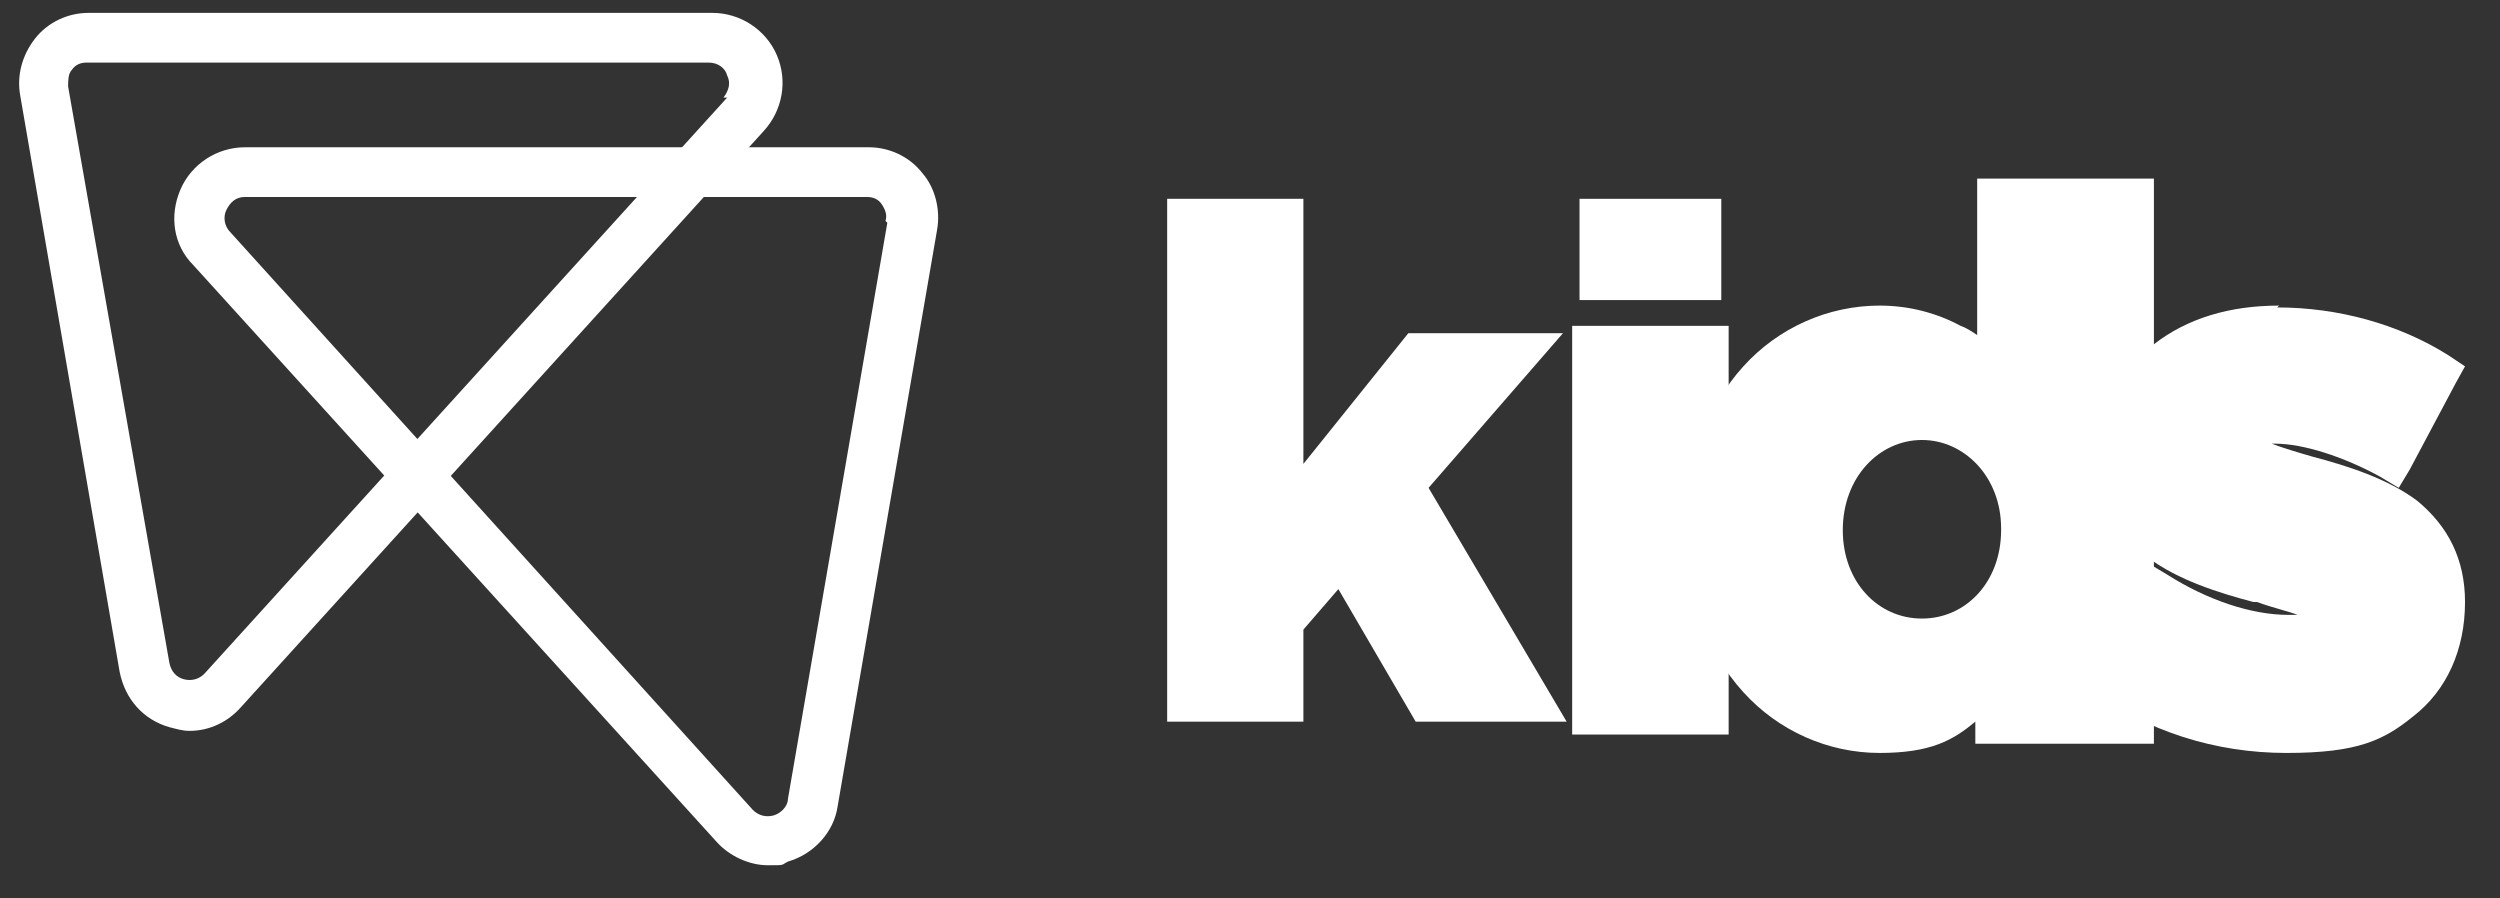
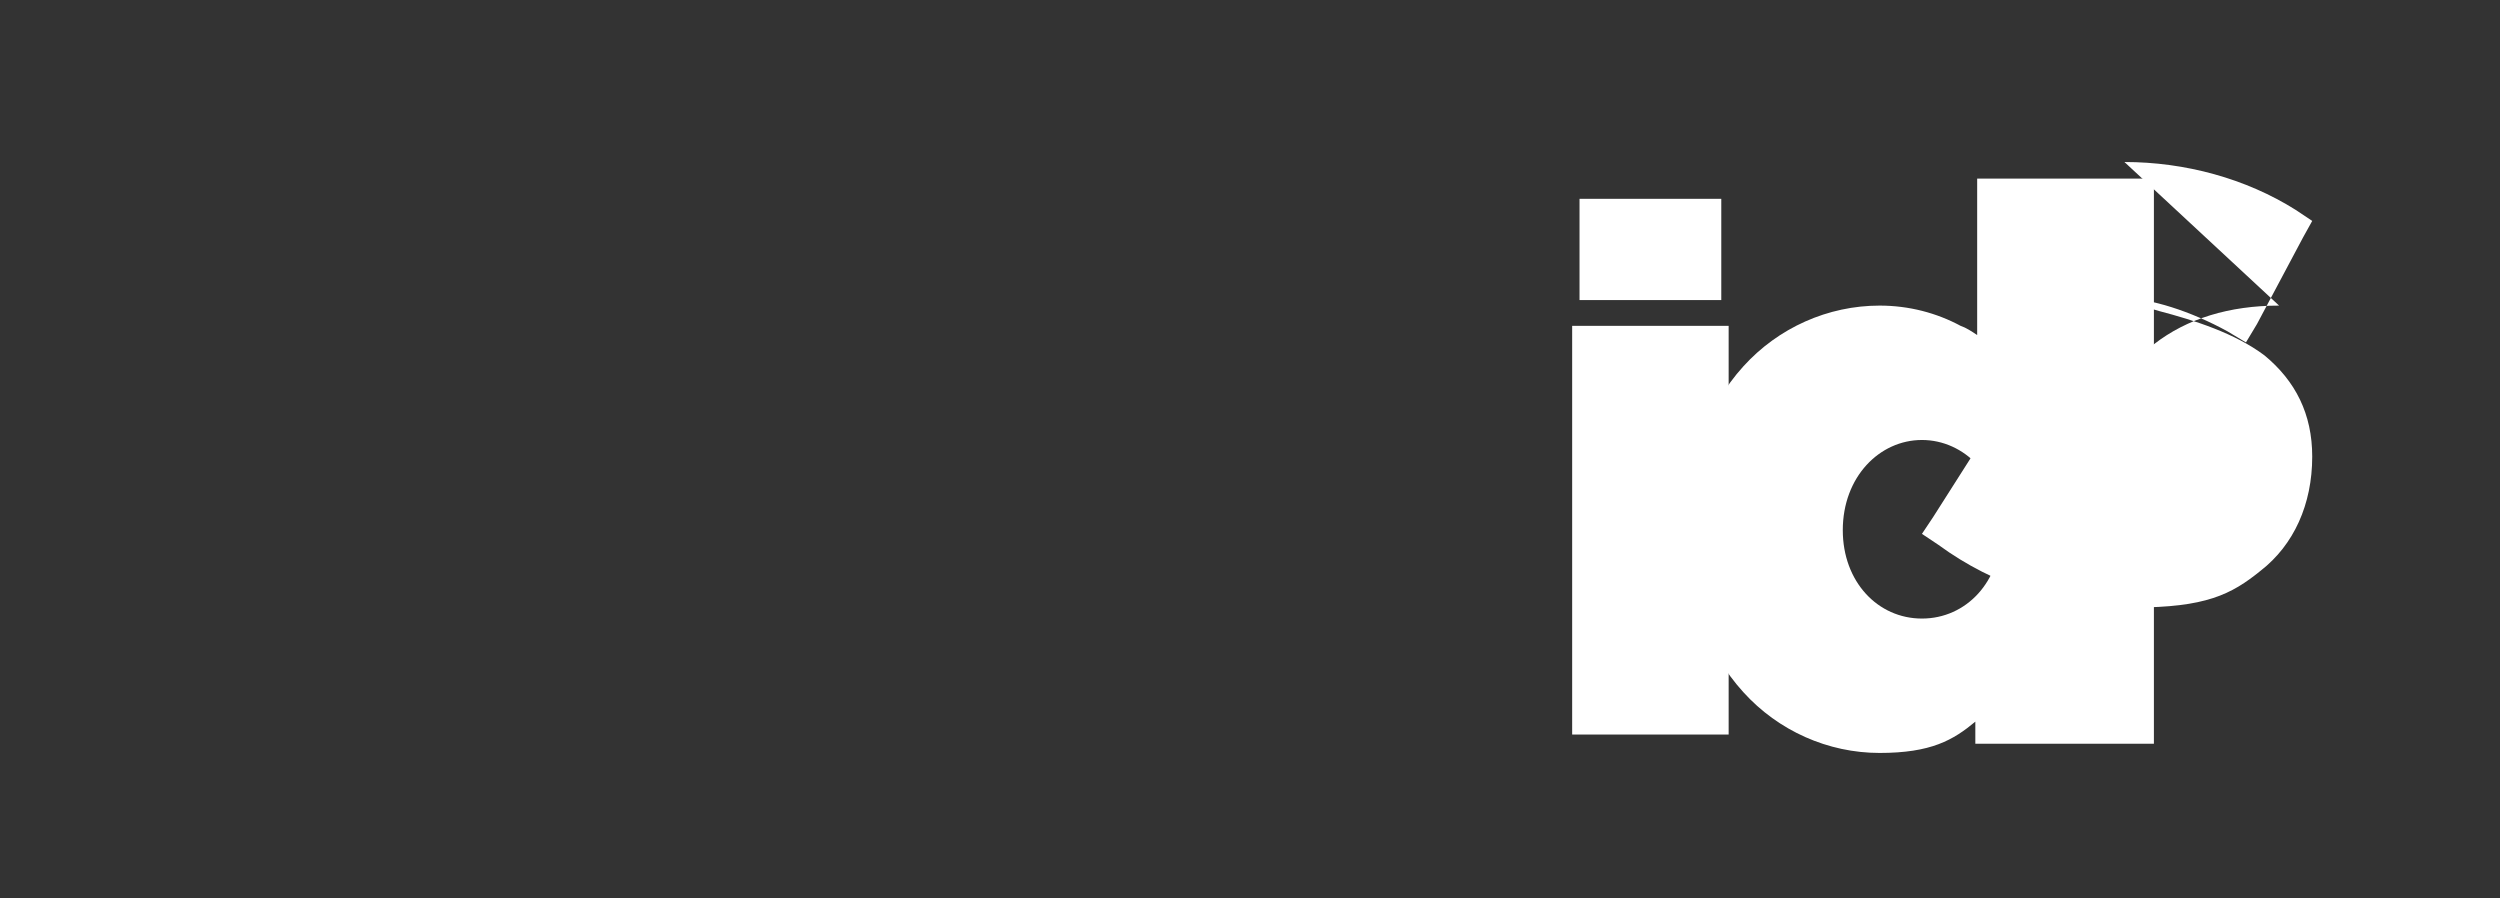
<svg xmlns="http://www.w3.org/2000/svg" id="Layer_1" version="1.1" viewBox="0 0 135.8 48.8">
  <rect x="0" y="0" width="135.8" height="48.8" fill="#333333" stroke="none" />
  <defs>
    <style>
      .st0 {
        fill: #fff;
      }
    </style>
  </defs>
  <g>
-     <path class="st0" d="M50.1,9.4c-.7-.9-1.8-1.4-2.9-1.4H13.3c-1.5,0-2.9.9-3.5,2.3-.6,1.4-.4,3,.7,4.1l28.4,31.3c.7.8,1.8,1.3,2.8,1.3s.7,0,1.1-.2c1.4-.4,2.5-1.6,2.7-3l5.4-31.3c.2-1.1-.1-2.3-.8-3.1ZM48.2,12.1l-5.4,31.3c0,.4-.4.8-.8.9-.4.1-.8,0-1.1-.3L12.5,12.6c-.3-.3-.4-.8-.2-1.2.2-.4.5-.7,1-.7h33.8c.3,0,.6.1.8.4.2.3.3.6.2.9Z" />
-     <path class="st0" d="M42.2,3c-.6-1.4-2-2.3-3.5-2.3H4.8c-1.1,0-2.2.5-2.9,1.4-.7.9-1,2-.8,3.1l5.4,31.3c.3,1.5,1.3,2.6,2.7,3,.4.1.7.2,1.1.2,1.1,0,2.1-.5,2.8-1.3L41.5,7.1c1-1.1,1.3-2.7.7-4.1ZM39.5,5.3l-28.4,31.3c-.3.3-.7.4-1.1.3-.4-.1-.7-.4-.8-.9L3.7,4.7c0-.3,0-.7.2-.9.2-.3.5-.4.8-.4h33.8c.5,0,.9.3,1,.7.2.4.1.8-.2,1.2Z" />
-   </g>
+     </g>
  <g>
-     <path class="st0" d="M63.4,10.8h7.4v14.4l5.7-7.1h8.4l-7.3,8.4,7.5,12.7h-8.2l-4.2-7.2-1.9,2.2v5h-7.4V10.8Z" />
    <g>
      <path class="st0" d="M85.4,39.9v-22.2h8.5v22.2h-8.5Z" />
      <path class="st0" d="M93.5,10.8v5.5h-7.7v-5.5h7.7M93.4,18.2v21.1h-7.4v-21.1h7.4" />
    </g>
    <path class="st0" d="M116,9.7h-8.6v8.5c-.3-.2-.6-.4-.9-.5-1.3-.7-2.8-1.1-4.4-1.1-2.8,0-5.5,1.2-7.4,3.3-2,2.2-3.1,5.3-3.1,8.9h0c0,3.6,1.1,6.6,3.1,8.8,1.9,2.1,4.6,3.3,7.4,3.3s4-.7,5.2-1.7h0v1.2h9.7V9.7h-1.1ZM108.7,28.8c0,2.8-1.9,4.8-4.3,4.8s-4.3-2-4.3-4.8h0c0-2.9,2-4.9,4.3-4.9s4.3,2,4.3,4.8h0Z" />
-     <path class="st0" d="M123.8,16.6c-2.7,0-5,.7-6.8,2.1-1.9,1.5-2.9,3.6-2.9,6.1h0c0,2.4.9,4.2,2.6,5.5,1.6,1.2,3.8,1.9,5.7,2.4h.2c.8.3,1.7.5,2.2.7-.1,0-.3,0-.5,0-2,0-4.4-.8-6.6-2.2l-1-.6-.6,1-2.8,4.4-.6.9.9.6c3,2.2,6.7,3.4,10.6,3.4s5.3-.7,6.9-2c1.8-1.4,2.8-3.6,2.8-6.2h0c0-2.3-.9-4.1-2.6-5.5-1.6-1.2-3.8-1.9-5.7-2.4-.7-.2-1.7-.5-2.2-.7,0,0,.1,0,.2,0,1.5,0,3.7.7,5.7,1.8l1,.6.6-1,2.5-4.7.5-.9-.9-.6c-2.7-1.7-6-2.6-9.3-2.6h0Z" />
+     <path class="st0" d="M123.8,16.6c-2.7,0-5,.7-6.8,2.1-1.9,1.5-2.9,3.6-2.9,6.1h0h.2c.8.3,1.7.5,2.2.7-.1,0-.3,0-.5,0-2,0-4.4-.8-6.6-2.2l-1-.6-.6,1-2.8,4.4-.6.9.9.6c3,2.2,6.7,3.4,10.6,3.4s5.3-.7,6.9-2c1.8-1.4,2.8-3.6,2.8-6.2h0c0-2.3-.9-4.1-2.6-5.5-1.6-1.2-3.8-1.9-5.7-2.4-.7-.2-1.7-.5-2.2-.7,0,0,.1,0,.2,0,1.5,0,3.7.7,5.7,1.8l1,.6.6-1,2.5-4.7.5-.9-.9-.6c-2.7-1.7-6-2.6-9.3-2.6h0Z" />
  </g>
</svg>